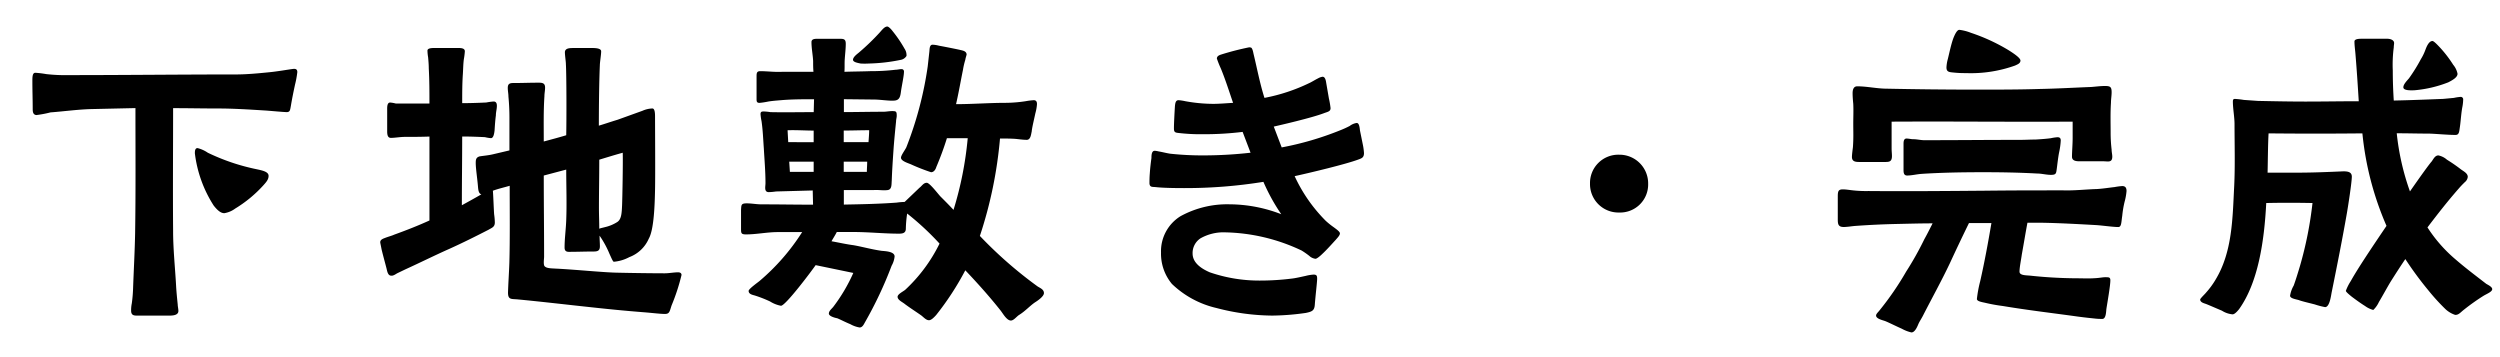
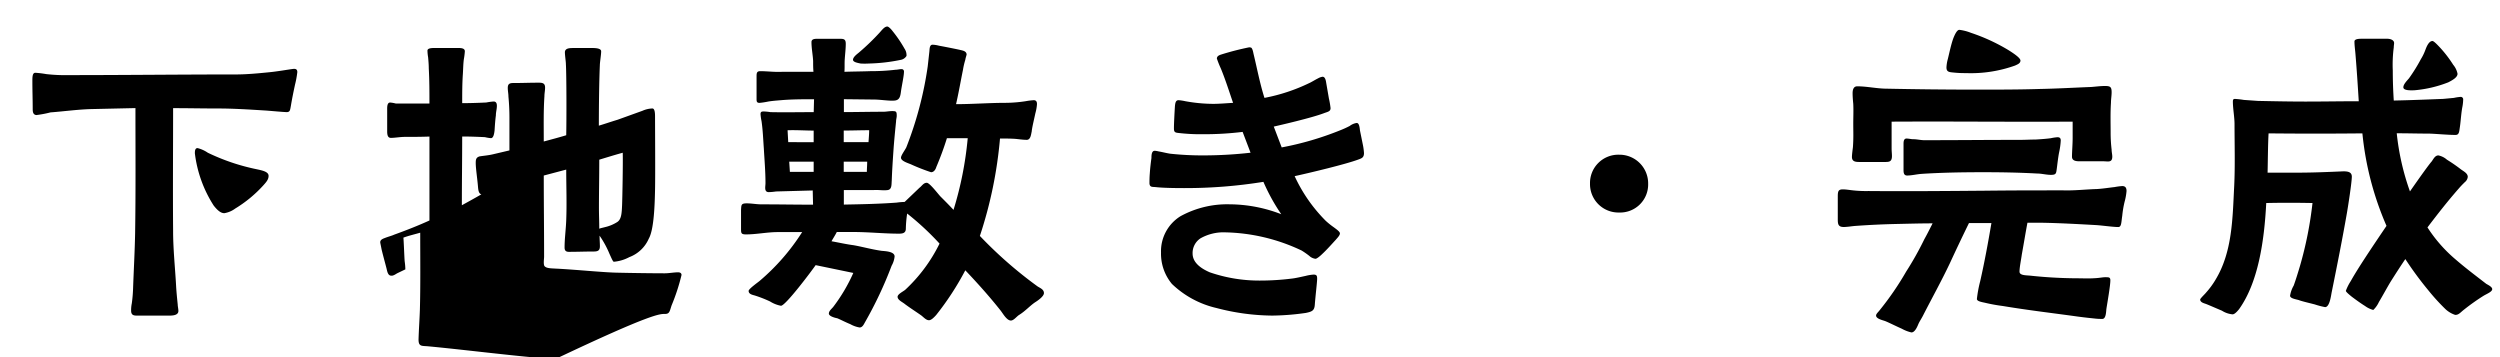
<svg xmlns="http://www.w3.org/2000/svg" width="280" height="40" viewBox="0 0 280 40">
  <g id="_pc_タイトル" data-name="【pc】タイトル" transform="translate(-750 -9952.074)">
    <g id="ol">
-       <path id="パス_17392" data-name="パス 17392" d="M15.281.777h3.737c.333,0,.962-.037.962-.518,0-.222-.074-.518-.074-.7-.074-.74-.148-1.443-.185-2.146-.111-2.035-.333-4.07-.333-6.105-.037-4.662,0-9.213,0-13.764,1.665,0,3.293.037,4.995.037,1.739,0,3.441.111,5.254.222.629.037,2.109.185,2.516.185.333-.037.333-.185.444-.814.111-.666.259-1.406.444-2.257a10.875,10.875,0,0,0,.259-1.406c0-.259-.111-.37-.37-.37-.444.037-1.813.3-3.034.407-1.11.111-2.331.222-3.515.222-6.253,0-12.432.074-18.722.074A18.531,18.531,0,0,1,5.18-26.27a11.038,11.038,0,0,0-1.221-.148c-.333,0-.333.481-.333.962,0,1.036.037,2.072.037,3.108,0,.37.074.629.407.666a12.013,12.013,0,0,0,1.591-.3c1.517-.111,3.071-.333,4.588-.37l4.921-.111c0,4.7.037,9.361-.037,14.023-.037,2-.148,4-.222,5.994a16.222,16.222,0,0,1-.148,1.85,3.754,3.754,0,0,0-.074.925C14.726.666,14.911.777,15.281.777Zm9.842-11.47a2.773,2.773,0,0,0,1.221-.518,14.148,14.148,0,0,0,3.108-2.553c.37-.407.629-.7.629-1.11,0-.444-.629-.592-1.332-.74a23.3,23.3,0,0,1-5.476-1.85,3.544,3.544,0,0,0-1.147-.518c-.3,0-.3.37-.3.592a13.917,13.917,0,0,0,2.109,5.846C24.346-11.026,24.716-10.693,25.123-10.693ZM74.481.592c.518,0,.518-.3.74-.962a22.5,22.5,0,0,0,1.11-3.4c0-.222-.185-.3-.37-.3-.481,0-1.036.111-1.517.111-1.443,0-4-.037-5.476-.074s-4.44-.333-6.549-.444c-.74-.037-1.184-.037-1.406-.259-.185-.148-.074-.851-.074-1.073,0-3.33-.037-5.883-.037-9.1l2.516-.666c0,1.887.074,3.774,0,5.661-.037,1.036-.185,2.072-.185,3.071,0,.333.148.481.481.481.962,0,1.813-.037,2.775-.037.481,0,.7-.111.7-.592,0-.37-.037-.777-.037-1.184a10.862,10.862,0,0,1,1.11,2.035c.222.481.37.851.481.888a4.464,4.464,0,0,0,1.739-.518,3.85,3.85,0,0,0,2.183-2.072c.592-1.036.666-3.885.7-5.476.037-1.739,0-6.956,0-8.14,0-.333,0-.962-.3-.962a2.939,2.939,0,0,0-1.11.259l-2.775,1c-.851.259-1.48.481-2.109.666,0-2.22.037-5.106.111-6.734,0-.37.148-1.184.148-1.591,0-.3-.481-.37-.962-.37H64.269c-.444,0-.962,0-1,.444,0,.407.111,1.073.111,1.369.074,1.258.074,6.364.037,7.955-.851.259-1.7.481-2.516.7,0-1.7-.037-3.4.074-5.069,0-.333.074-.629.074-.962,0-.481-.259-.555-.7-.555-1.11,0-1.739.037-2.849.037-.444,0-.629.111-.629.555,0,.333.074.629.074.962q.111,1.165.111,2.331v3.7l-1.887.444c-.481.111-.962.148-1.443.222-.407.111-.444.37-.444.74,0,.629.185,1.776.259,2.738.037.407.111.7.37.777-.7.407-1.443.814-2.183,1.221,0-2.59.037-5.143.037-7.7.851,0,1.813.037,2.553.074a4.17,4.17,0,0,0,.666.111c.3,0,.37-.555.407-.851.037-.592.074-1.147.148-1.7,0-.37.111-.7.111-1.073,0-.259-.074-.481-.37-.481a7.1,7.1,0,0,0-.814.111c-.74.037-1.776.074-2.7.074,0-1.073,0-2.183.074-3.256.037-.555.037-1.11.111-1.665a7.278,7.278,0,0,0,.111-.888c0-.37-.481-.37-.814-.37H48.8c-.407,0-.925,0-.925.3a5.015,5.015,0,0,0,.074.74c.037.407.074.851.074,1.258.074,1.3.074,2.627.074,3.922H44.326a3.739,3.739,0,0,0-.629-.111c-.37,0-.333.592-.333.851v2.368c0,.333.037.74.407.74.481,0,1.036-.111,1.628-.111.814,0,1.776,0,2.7-.037v9.4c-1.3.592-2.627,1.11-3.959,1.591-.222.111-.666.222-1.036.37-.3.111-.518.222-.518.481,0,.074.074.37.148.777.185.777.444,1.7.555,2.146.074.3.148.814.518.814.222.037.481-.148.666-.259L45.4-4.4c1.628-.74,3.256-1.554,4.921-2.294,1.48-.666,2.96-1.406,4.4-2.146.37-.222.7-.3.7-.814a7.185,7.185,0,0,0-.074-.888c-.037-.333-.111-2.479-.148-2.664.592-.222,1.258-.37,1.887-.555,0,2.849.037,5.994-.037,8.621-.037,1.11-.111,2.109-.148,3.219-.037.962.333.814,1.11.888,2.368.222,5.883.629,7.289.777,2.738.3,4.514.481,6.882.666C73.075.481,73.926.592,74.481.592ZM67.118-8.954c0-.777-.037-1.554-.037-2.331,0-1.591.037-3.589.037-5.4.74-.222,1.554-.481,2.627-.777.037,1-.037,5.069-.074,5.92s-.074,1.554-.555,1.85a4.374,4.374,0,0,1-1.332.555C67.525-9.065,67.3-9.028,67.118-8.954ZM96.274,2.109c.333,0,.481-.37.629-.629a44.283,44.283,0,0,0,2.96-6.29,2.622,2.622,0,0,0,.333-1.036c0-.555-1.036-.592-1.443-.629-1.073-.148-2.109-.444-3.145-.629-.851-.111-1.665-.3-2.479-.444.185-.333.407-.666.592-1.036h1.887c1.665,0,3.4.185,5.069.185.37,0,.777-.037.777-.555a13.21,13.21,0,0,1,.148-1.7,31.035,31.035,0,0,1,3.626,3.367,17.679,17.679,0,0,1-3.848,5.18c-.222.185-.851.481-.851.777,0,.37.555.592.814.814.592.444,1.184.814,1.813,1.258.259.185.555.555.888.555.222,0,.481-.222.814-.592a31.651,31.651,0,0,0,3.256-5c1.369,1.443,2.7,2.923,3.959,4.514.259.333.666,1.073,1.11,1.11.333.037.666-.444.962-.629.666-.407,1.184-1,1.776-1.406.3-.185,1-.666,1-1.036,0-.407-.407-.555-.7-.74a47.013,47.013,0,0,1-6.475-5.661A47.716,47.716,0,0,0,112-19.055c.592,0,1.11,0,1.7.037.407.037.888.111,1.295.111.444,0,.481-.629.555-.925.037-.444.259-1.332.407-2.035a5.118,5.118,0,0,0,.185-1.036c0-.259-.074-.444-.37-.444a7.278,7.278,0,0,0-.888.111,15.472,15.472,0,0,1-2.257.185c-1.85,0-3.7.148-5.55.148.3-1.3.518-2.59.777-3.848a7.821,7.821,0,0,1,.259-1.11c.037-.259.148-.518.148-.629-.037-.333-.37-.407-.7-.481-.3-.074-1.591-.333-2.4-.481a3.254,3.254,0,0,0-.74-.111c-.333.037-.3.518-.333.777l-.185,1.665a40.47,40.47,0,0,1-2.4,9.065c-.148.3-.592.888-.592,1.147,0,.407.888.629,1.184.777a21.683,21.683,0,0,0,2.183.851c.333,0,.518-.333.592-.592a33.552,33.552,0,0,0,1.184-3.219h2.331a39.069,39.069,0,0,1-1.591,8.029c-.481-.518-.962-1-1.443-1.48-.259-.259-1.221-1.554-1.554-1.554-.37,0-.555.37-.814.555l-1.665,1.591a7.185,7.185,0,0,0-.888.074c-1.961.148-3.959.185-5.92.222v-1.628h3.367c.518-.037,1.073.074,1.554,0s.407-.666.444-1.036c.037-1.11.111-2.183.185-3.293s.185-2.22.3-3.367c0-.222.074-.407.074-.629,0-.481-.074-.518-.518-.518-.333,0-.666.074-1,.074-1.48,0-2.96.037-4.4.037v-1.443l3.33.037c.814,0,1.776.185,2.4.111.481-.074.592-.407.666-1.036.074-.555.333-1.739.333-2.183a.264.264,0,0,0-.259-.3c-.222,0-.481.074-.7.074A23.245,23.245,0,0,1,97.5-26.6c-.962.037-1.924.037-2.923.074.037-.481,0-.962.037-1.443.037-.555.111-1.147.111-1.7s-.259-.555-.74-.555h-2.4c-.3,0-.7,0-.7.37,0,.7.148,1.406.185,2.109,0,.407,0,.814.037,1.221H87.542c-.814.037-1.628-.074-2.4-.074-.407,0-.407.259-.407.629v2.516c0,.259.037.407.333.407a8.642,8.642,0,0,0,.962-.148c.444-.074.925-.111,1.369-.148,1.258-.111,2.516-.111,3.774-.111l-.037,1.443c-1.628,0-3.219.037-4.847,0a5.561,5.561,0,0,0-.74-.074c-.259,0-.37.037-.37.3a5.613,5.613,0,0,0,.111.777c.148,1,.185,2.035.259,3.071.074,1.295.185,2.59.185,3.885,0,.37-.185,1,.37,1a6.645,6.645,0,0,0,.814-.074l4.107-.111.037,1.591c-1.924,0-3.848-.037-5.772-.037-.555,0-1.11-.111-1.665-.111-.629,0-.592.185-.629.74v2.072c0,.518,0,.666.555.666,1.184,0,2.368-.259,3.552-.259h2.738a24.087,24.087,0,0,1-4.773,5.476c-.222.185-1.221.888-1.221,1.11,0,.37.444.444.7.518a13.529,13.529,0,0,1,1.7.666,3.514,3.514,0,0,0,1.221.481c.518,0,3.478-3.959,3.885-4.551L95.571-4A18.8,18.8,0,0,1,93.314-.185c-.185.222-.481.444-.481.74s.7.481.925.518c.3.111.925.444,1.48.666A3.177,3.177,0,0,0,96.274,2.109ZM88.467-15.318l-.074-1.147h2.738v1.147Zm-.185-3.33-.074-1.332c.962-.037,1.961.037,2.923.037v1.3Zm6.216,3.33v-1.147h2.627c0,.407-.037.814-.037,1.147Zm0-3.33v-1.3c.962,0,1.887-.037,2.849-.037,0,.37-.037.814-.074,1.332Zm1.887-8.806a7.715,7.715,0,0,0,.925,0,19.567,19.567,0,0,0,3.552-.407.949.949,0,0,0,.666-.444,1.291,1.291,0,0,0-.222-.814,14.067,14.067,0,0,0-1.332-1.961c-.222-.3-.481-.518-.592-.518-.3,0-.555.333-.851.666a25.552,25.552,0,0,1-2.257,2.183c-.148.148-.74.518-.74.888C95.571-27.6,96.052-27.528,96.385-27.454ZM142.487.777a27.743,27.743,0,0,0,3.774-.3c.7-.148.962-.259,1-.962.074-.962.259-2.516.259-2.849s-.037-.481-.407-.481a4.895,4.895,0,0,0-.888.148c-.518.111-1.147.259-1.554.3a28.761,28.761,0,0,1-3.589.222,17,17,0,0,1-5.587-.925c-1.11-.481-1.924-1.147-1.924-2.109a1.967,1.967,0,0,1,.888-1.7,5.225,5.225,0,0,1,2.775-.666,20.855,20.855,0,0,1,8.547,2.035,9.027,9.027,0,0,1,.851.592,1.231,1.231,0,0,0,.7.333c.185,0,.629-.407.777-.555.444-.407,1.073-1.11,1.48-1.554.259-.3.481-.518.481-.74,0-.185-.37-.444-.666-.666a8.792,8.792,0,0,1-.925-.74,17.324,17.324,0,0,1-3.478-5c1.85-.407,5.7-1.332,7.1-1.85.407-.148.666-.222.666-.74a6.9,6.9,0,0,0-.148-1.036l-.3-1.48c-.037-.3-.074-.851-.37-.851a1.692,1.692,0,0,0-.777.333,10.794,10.794,0,0,1-1.147.518,34.345,34.345,0,0,1-6.475,1.887l-.888-2.331c.629-.148,4.218-.962,5.661-1.517.407-.148.7-.185.7-.555a9.251,9.251,0,0,0-.185-1.073l-.3-1.739c-.037-.259-.111-.7-.407-.7a1.458,1.458,0,0,0-.518.185c-.37.185-.777.444-.962.518a20.1,20.1,0,0,1-5.032,1.665c-.518-1.628-.814-3.256-1.221-4.921-.037-.185-.111-.592-.259-.7a.549.549,0,0,0-.259-.037,30.455,30.455,0,0,0-3.145.814c-.222.074-.444.185-.444.444a11.521,11.521,0,0,0,.444,1.11c.518,1.258.925,2.553,1.369,3.848-.74.037-1.48.111-2.22.111a17.76,17.76,0,0,1-3.145-.3,5.107,5.107,0,0,0-.74-.111c-.333,0-.37.333-.407.666-.037.592-.111,1.924-.111,2.479,0,.37.074.481.444.518a20.912,20.912,0,0,0,2.849.148,35.146,35.146,0,0,0,4.4-.259l.888,2.331a47.246,47.246,0,0,1-5.106.3,33.493,33.493,0,0,1-3.848-.185c-.333-.037-.888-.185-1.332-.259a2.732,2.732,0,0,0-.444-.074c-.37,0-.37.555-.37.814-.074.518-.148,1.147-.185,1.739-.037.444-.037.851-.037,1.11.037.444.333.37.7.407.962.111,2.775.111,3.219.111a54.8,54.8,0,0,0,8.843-.7,21.538,21.538,0,0,0,2,3.626,16.167,16.167,0,0,0-5.772-1.11,10.861,10.861,0,0,0-5.513,1.332,4.612,4.612,0,0,0-2.183,4.07,5.291,5.291,0,0,0,1.221,3.515,10.667,10.667,0,0,0,5,2.7A25.157,25.157,0,0,0,142.487.777Zm38.85-11.544a3.14,3.14,0,0,0,3.256-3.219,3.214,3.214,0,0,0-3.256-3.256,3.17,3.17,0,0,0-3.256,3.256A3.183,3.183,0,0,0,181.337-10.767ZM214.082,2.664c.37,0,.629-.592.74-.851.148-.37.37-.666.555-1.036,1-1.961,2.072-3.885,3-5.846.7-1.517,1.406-3,2.146-4.514h2.516c-.37,2.183-.777,4.4-1.258,6.512a13.86,13.86,0,0,0-.37,2c.037.222.37.3.888.407a19.132,19.132,0,0,0,2.035.37c2.886.481,5.476.777,8.4,1.184.851.111,1.221.148,1.924.222a6.006,6.006,0,0,0,.777.037c.444.037.444-.814.481-1.11.111-.74.444-2.59.444-3.219,0-.259-.111-.333-.333-.333-.518-.037-.7.074-1.554.111-.666.037-1.258,0-2.035,0a50.76,50.76,0,0,1-5.106-.3c-.518-.037-1.147-.037-1.147-.444,0-.481.185-1.369.259-1.924.222-1.221.407-2.368.629-3.552H228.7c2,.037,4,.148,5.994.259.7.037,1.961.222,2.553.222.37,0,.333-.555.444-1.258a11.347,11.347,0,0,1,.259-1.554,6.478,6.478,0,0,0,.222-1.221c0-.333-.111-.555-.481-.555a6.7,6.7,0,0,0-.851.111c-.666.074-1.332.185-2,.222-1.258.037-2.479.185-3.737.148-2.923,0-5.587,0-8.769.037-4.329.037-8.732.074-13.061.037a13.386,13.386,0,0,1-1.739-.074c-.37-.037-.777-.111-1.147-.111-.555,0-.555.3-.555.925v2.4c0,.555.037.888.666.888.37,0,.814-.074,1.184-.111,1.517-.111,3-.185,4.514-.222,1.7-.037,2.96-.074,4.255-.074-.3.592-.592,1.184-.925,1.776a34.9,34.9,0,0,1-2.035,3.626,33.075,33.075,0,0,1-3,4.366c-.111.148-.37.37-.37.555,0,.37.74.518,1.036.629.37.148,1.184.555,1.85.851A4.07,4.07,0,0,0,214.082,2.664ZM213.6-14.911c.518,0,1.073-.148,1.628-.185,2.294-.148,4.625-.185,6.919-.185,2.035,0,4.033.037,6.031.148.481,0,1,.148,1.517.148.592,0,.592-.148.666-.7s.148-1.258.259-1.813a8.237,8.237,0,0,0,.185-1.332c0-.259-.111-.37-.37-.37a5.107,5.107,0,0,0-.74.111c-.555.074-1.11.111-1.7.148-.592,0-1.184.037-1.776.037-3.552,0-7.1.037-10.693.037-.407,0-.814-.111-1.258-.111-.222,0-.481-.074-.74-.074-.3,0-.333.333-.333.592v2.849C213.194-15.281,213.194-14.911,213.6-14.911Zm-5.365-1.517h2.738c.555,0,.925.037.925-.666,0-.259-.037-.555-.037-.851v-3c6.734-.037,13.357.037,20.276,0v1.813c0,.74-.074,1.554-.074,2.109,0,.444.407.518.851.518h2.7c.444,0,.962.185.962-.518,0-.259-.074-.518-.074-.777a16.139,16.139,0,0,1-.111-1.887c0-1.11-.037-2.257.037-3.367,0-.407.074-.777.074-1.184,0-.592-.148-.7-.74-.7-.518,0-1.036.074-1.554.111-1.924.074-3.811.185-5.735.222-2.331.074-4.662.074-6.993.074-3.478,0-6.956-.037-10.4-.111-1.073-.037-2.035-.259-3.071-.259-.444,0-.518.444-.518.777,0,.37.037.814.074,1.184.037.777,0,1.48,0,2.22,0,.962.037,1.554-.037,2.627-.037.3-.111.851-.111,1.11C207.422-16.465,207.829-16.428,208.236-16.428Zm11.951-9.953a14.707,14.707,0,0,0,5.513-.851c.222-.111.592-.222.592-.555,0-.259-.592-.7-1.369-1.184a20.874,20.874,0,0,0-4.181-1.924,5.307,5.307,0,0,0-1.295-.333c-.222,0-.444.37-.666.925-.259.7-.444,1.628-.629,2.368a4.069,4.069,0,0,0-.148.925c0,.481.3.518.7.555A11.8,11.8,0,0,0,220.187-26.381ZM274.984.7c.407,0,.555-.259,1.036-.629a23.917,23.917,0,0,1,2.146-1.517c.37-.222.962-.444.962-.74,0-.259-.481-.481-.666-.592-1.147-.888-2.331-1.776-3.441-2.738A16.124,16.124,0,0,1,271.876-9.1c1.184-1.554,2.22-2.886,3.515-4.366.222-.259.444-.481.666-.7a.872.872,0,0,0,.333-.592c0-.407-.481-.629-.777-.851a17.288,17.288,0,0,0-1.554-1.073,2.064,2.064,0,0,0-.962-.481c-.37,0-.555.407-.74.666-.3.333-1.258,1.665-2.442,3.367a27.736,27.736,0,0,1-1.48-6.512c1.221,0,2.442.037,3.663.037.962.037,2.035.148,2.923.148.407,0,.407-.37.481-.851.111-.74.148-1.628.3-2.368a5.016,5.016,0,0,0,.074-.74.272.272,0,0,0-.3-.3,5.107,5.107,0,0,0-.74.111l-1.184.111c-1.924.074-3.663.148-5.55.185-.074-1.147-.111-2.257-.111-3.367a15.018,15.018,0,0,1,.111-2.59c0-.185.037-.333.037-.481,0-.37-.481-.481-.74-.481h-2.923c-.185,0-.777,0-.777.3,0,.481.074.925.111,1.406.148,1.776.259,3.515.37,5.291-1.961,0-3.959.037-5.957.037-1.776,0-3.552-.037-5.328-.074l-1.591-.111a9.165,9.165,0,0,0-1-.111c-.185,0-.222.111-.222.3,0,.777.185,1.739.185,2.516,0,2.257.074,4.662-.037,6.956-.185,3.552-.185,7.363-2.109,10.508a9.152,9.152,0,0,1-1.036,1.406c-.074.111-.666.666-.666.777,0,.3.37.407.592.481s1.147.481,1.85.777a2.667,2.667,0,0,0,1.184.407c.259,0,.592-.407.74-.592,2.109-2.96,2.812-7.511,3.034-11.877,1.813-.037,3.108-.037,5.18,0a41.918,41.918,0,0,1-1.406,7.067c-.222.74-.444,1.48-.7,2.183a3.28,3.28,0,0,0-.407,1.147c.037.3.629.37,1,.481.259.111,1.073.3,1.776.481a8.633,8.633,0,0,0,1.147.3c.518,0,.666-1.3.74-1.665.592-2.923,1.184-5.883,1.7-8.843.148-.851.555-3.478.555-4.107,0-.555-.518-.592-.962-.592-1.7.074-3.4.148-5.143.148h-3.33c.037-1.591.037-3.071.111-4.4,3.478.037,6.993.037,10.508,0a34.255,34.255,0,0,0,2.7,10.36c-1.628,2.405-3.219,4.773-4,6.179A5.464,5.464,0,0,0,262.737-2c0,.111.3.37.666.666.444.333,1,.74,1.48,1.036a2.732,2.732,0,0,0,.925.444,2.886,2.886,0,0,0,.629-.888c.444-.74,1-1.776,1.369-2.368.518-.814,1.036-1.628,1.591-2.442a38.581,38.581,0,0,0,2.59,3.515A23.576,23.576,0,0,0,273.837,0,2.928,2.928,0,0,0,274.984.7Zm-4.551-25.16a13.5,13.5,0,0,0,3.774-.888c.592-.3,1.036-.592,1.036-.962a2.241,2.241,0,0,0-.481-1,13.54,13.54,0,0,0-1.406-1.85c-.444-.481-.777-.814-.925-.814-.407,0-.666.666-.777.962a5.736,5.736,0,0,1-.518,1.073,18.7,18.7,0,0,1-1.332,2.146c-.222.259-.629.666-.629,1C269.175-24.383,270.137-24.457,270.433-24.457Z" transform="translate(750 9986.643)" />
+       <path id="パス_17392" data-name="パス 17392" d="M15.281.777h3.737c.333,0,.962-.037.962-.518,0-.222-.074-.518-.074-.7-.074-.74-.148-1.443-.185-2.146-.111-2.035-.333-4.07-.333-6.105-.037-4.662,0-9.213,0-13.764,1.665,0,3.293.037,4.995.037,1.739,0,3.441.111,5.254.222.629.037,2.109.185,2.516.185.333-.037.333-.185.444-.814.111-.666.259-1.406.444-2.257a10.875,10.875,0,0,0,.259-1.406c0-.259-.111-.37-.37-.37-.444.037-1.813.3-3.034.407-1.11.111-2.331.222-3.515.222-6.253,0-12.432.074-18.722.074A18.531,18.531,0,0,1,5.18-26.27a11.038,11.038,0,0,0-1.221-.148c-.333,0-.333.481-.333.962,0,1.036.037,2.072.037,3.108,0,.37.074.629.407.666a12.013,12.013,0,0,0,1.591-.3c1.517-.111,3.071-.333,4.588-.37l4.921-.111c0,4.7.037,9.361-.037,14.023-.037,2-.148,4-.222,5.994a16.222,16.222,0,0,1-.148,1.85,3.754,3.754,0,0,0-.074.925C14.726.666,14.911.777,15.281.777Zm9.842-11.47a2.773,2.773,0,0,0,1.221-.518,14.148,14.148,0,0,0,3.108-2.553c.37-.407.629-.7.629-1.11,0-.444-.629-.592-1.332-.74a23.3,23.3,0,0,1-5.476-1.85,3.544,3.544,0,0,0-1.147-.518c-.3,0-.3.37-.3.592a13.917,13.917,0,0,0,2.109,5.846C24.346-11.026,24.716-10.693,25.123-10.693ZM74.481.592c.518,0,.518-.3.74-.962a22.5,22.5,0,0,0,1.11-3.4c0-.222-.185-.3-.37-.3-.481,0-1.036.111-1.517.111-1.443,0-4-.037-5.476-.074s-4.44-.333-6.549-.444c-.74-.037-1.184-.037-1.406-.259-.185-.148-.074-.851-.074-1.073,0-3.33-.037-5.883-.037-9.1l2.516-.666c0,1.887.074,3.774,0,5.661-.037,1.036-.185,2.072-.185,3.071,0,.333.148.481.481.481.962,0,1.813-.037,2.775-.037.481,0,.7-.111.7-.592,0-.37-.037-.777-.037-1.184a10.862,10.862,0,0,1,1.11,2.035c.222.481.37.851.481.888a4.464,4.464,0,0,0,1.739-.518,3.85,3.85,0,0,0,2.183-2.072c.592-1.036.666-3.885.7-5.476.037-1.739,0-6.956,0-8.14,0-.333,0-.962-.3-.962a2.939,2.939,0,0,0-1.11.259l-2.775,1c-.851.259-1.48.481-2.109.666,0-2.22.037-5.106.111-6.734,0-.37.148-1.184.148-1.591,0-.3-.481-.37-.962-.37H64.269c-.444,0-.962,0-1,.444,0,.407.111,1.073.111,1.369.074,1.258.074,6.364.037,7.955-.851.259-1.7.481-2.516.7,0-1.7-.037-3.4.074-5.069,0-.333.074-.629.074-.962,0-.481-.259-.555-.7-.555-1.11,0-1.739.037-2.849.037-.444,0-.629.111-.629.555,0,.333.074.629.074.962q.111,1.165.111,2.331v3.7l-1.887.444c-.481.111-.962.148-1.443.222-.407.111-.444.37-.444.74,0,.629.185,1.776.259,2.738.037.407.111.7.37.777-.7.407-1.443.814-2.183,1.221,0-2.59.037-5.143.037-7.7.851,0,1.813.037,2.553.074a4.17,4.17,0,0,0,.666.111c.3,0,.37-.555.407-.851.037-.592.074-1.147.148-1.7,0-.37.111-.7.111-1.073,0-.259-.074-.481-.37-.481a7.1,7.1,0,0,0-.814.111c-.74.037-1.776.074-2.7.074,0-1.073,0-2.183.074-3.256.037-.555.037-1.11.111-1.665a7.278,7.278,0,0,0,.111-.888c0-.37-.481-.37-.814-.37H48.8c-.407,0-.925,0-.925.3a5.015,5.015,0,0,0,.074.74c.037.407.074.851.074,1.258.074,1.3.074,2.627.074,3.922H44.326a3.739,3.739,0,0,0-.629-.111c-.37,0-.333.592-.333.851v2.368c0,.333.037.74.407.74.481,0,1.036-.111,1.628-.111.814,0,1.776,0,2.7-.037v9.4c-1.3.592-2.627,1.11-3.959,1.591-.222.111-.666.222-1.036.37-.3.111-.518.222-.518.481,0,.074.074.37.148.777.185.777.444,1.7.555,2.146.074.3.148.814.518.814.222.037.481-.148.666-.259L45.4-4.4a7.185,7.185,0,0,0-.074-.888c-.037-.333-.111-2.479-.148-2.664.592-.222,1.258-.37,1.887-.555,0,2.849.037,5.994-.037,8.621-.037,1.11-.111,2.109-.148,3.219-.037.962.333.814,1.11.888,2.368.222,5.883.629,7.289.777,2.738.3,4.514.481,6.882.666C73.075.481,73.926.592,74.481.592ZM67.118-8.954c0-.777-.037-1.554-.037-2.331,0-1.591.037-3.589.037-5.4.74-.222,1.554-.481,2.627-.777.037,1-.037,5.069-.074,5.92s-.074,1.554-.555,1.85a4.374,4.374,0,0,1-1.332.555C67.525-9.065,67.3-9.028,67.118-8.954ZM96.274,2.109c.333,0,.481-.37.629-.629a44.283,44.283,0,0,0,2.96-6.29,2.622,2.622,0,0,0,.333-1.036c0-.555-1.036-.592-1.443-.629-1.073-.148-2.109-.444-3.145-.629-.851-.111-1.665-.3-2.479-.444.185-.333.407-.666.592-1.036h1.887c1.665,0,3.4.185,5.069.185.37,0,.777-.037.777-.555a13.21,13.21,0,0,1,.148-1.7,31.035,31.035,0,0,1,3.626,3.367,17.679,17.679,0,0,1-3.848,5.18c-.222.185-.851.481-.851.777,0,.37.555.592.814.814.592.444,1.184.814,1.813,1.258.259.185.555.555.888.555.222,0,.481-.222.814-.592a31.651,31.651,0,0,0,3.256-5c1.369,1.443,2.7,2.923,3.959,4.514.259.333.666,1.073,1.11,1.11.333.037.666-.444.962-.629.666-.407,1.184-1,1.776-1.406.3-.185,1-.666,1-1.036,0-.407-.407-.555-.7-.74a47.013,47.013,0,0,1-6.475-5.661A47.716,47.716,0,0,0,112-19.055c.592,0,1.11,0,1.7.037.407.037.888.111,1.295.111.444,0,.481-.629.555-.925.037-.444.259-1.332.407-2.035a5.118,5.118,0,0,0,.185-1.036c0-.259-.074-.444-.37-.444a7.278,7.278,0,0,0-.888.111,15.472,15.472,0,0,1-2.257.185c-1.85,0-3.7.148-5.55.148.3-1.3.518-2.59.777-3.848a7.821,7.821,0,0,1,.259-1.11c.037-.259.148-.518.148-.629-.037-.333-.37-.407-.7-.481-.3-.074-1.591-.333-2.4-.481a3.254,3.254,0,0,0-.74-.111c-.333.037-.3.518-.333.777l-.185,1.665a40.47,40.47,0,0,1-2.4,9.065c-.148.3-.592.888-.592,1.147,0,.407.888.629,1.184.777a21.683,21.683,0,0,0,2.183.851c.333,0,.518-.333.592-.592a33.552,33.552,0,0,0,1.184-3.219h2.331a39.069,39.069,0,0,1-1.591,8.029c-.481-.518-.962-1-1.443-1.48-.259-.259-1.221-1.554-1.554-1.554-.37,0-.555.37-.814.555l-1.665,1.591a7.185,7.185,0,0,0-.888.074c-1.961.148-3.959.185-5.92.222v-1.628h3.367c.518-.037,1.073.074,1.554,0s.407-.666.444-1.036c.037-1.11.111-2.183.185-3.293s.185-2.22.3-3.367c0-.222.074-.407.074-.629,0-.481-.074-.518-.518-.518-.333,0-.666.074-1,.074-1.48,0-2.96.037-4.4.037v-1.443l3.33.037c.814,0,1.776.185,2.4.111.481-.074.592-.407.666-1.036.074-.555.333-1.739.333-2.183a.264.264,0,0,0-.259-.3c-.222,0-.481.074-.7.074A23.245,23.245,0,0,1,97.5-26.6c-.962.037-1.924.037-2.923.074.037-.481,0-.962.037-1.443.037-.555.111-1.147.111-1.7s-.259-.555-.74-.555h-2.4c-.3,0-.7,0-.7.37,0,.7.148,1.406.185,2.109,0,.407,0,.814.037,1.221H87.542c-.814.037-1.628-.074-2.4-.074-.407,0-.407.259-.407.629v2.516c0,.259.037.407.333.407a8.642,8.642,0,0,0,.962-.148c.444-.074.925-.111,1.369-.148,1.258-.111,2.516-.111,3.774-.111l-.037,1.443c-1.628,0-3.219.037-4.847,0a5.561,5.561,0,0,0-.74-.074c-.259,0-.37.037-.37.3a5.613,5.613,0,0,0,.111.777c.148,1,.185,2.035.259,3.071.074,1.295.185,2.59.185,3.885,0,.37-.185,1,.37,1a6.645,6.645,0,0,0,.814-.074l4.107-.111.037,1.591c-1.924,0-3.848-.037-5.772-.037-.555,0-1.11-.111-1.665-.111-.629,0-.592.185-.629.74v2.072c0,.518,0,.666.555.666,1.184,0,2.368-.259,3.552-.259h2.738a24.087,24.087,0,0,1-4.773,5.476c-.222.185-1.221.888-1.221,1.11,0,.37.444.444.7.518a13.529,13.529,0,0,1,1.7.666,3.514,3.514,0,0,0,1.221.481c.518,0,3.478-3.959,3.885-4.551L95.571-4A18.8,18.8,0,0,1,93.314-.185c-.185.222-.481.444-.481.74s.7.481.925.518c.3.111.925.444,1.48.666A3.177,3.177,0,0,0,96.274,2.109ZM88.467-15.318l-.074-1.147h2.738v1.147Zm-.185-3.33-.074-1.332c.962-.037,1.961.037,2.923.037v1.3Zm6.216,3.33v-1.147h2.627c0,.407-.037.814-.037,1.147Zm0-3.33v-1.3c.962,0,1.887-.037,2.849-.037,0,.37-.037.814-.074,1.332Zm1.887-8.806a7.715,7.715,0,0,0,.925,0,19.567,19.567,0,0,0,3.552-.407.949.949,0,0,0,.666-.444,1.291,1.291,0,0,0-.222-.814,14.067,14.067,0,0,0-1.332-1.961c-.222-.3-.481-.518-.592-.518-.3,0-.555.333-.851.666a25.552,25.552,0,0,1-2.257,2.183c-.148.148-.74.518-.74.888C95.571-27.6,96.052-27.528,96.385-27.454ZM142.487.777a27.743,27.743,0,0,0,3.774-.3c.7-.148.962-.259,1-.962.074-.962.259-2.516.259-2.849s-.037-.481-.407-.481a4.895,4.895,0,0,0-.888.148c-.518.111-1.147.259-1.554.3a28.761,28.761,0,0,1-3.589.222,17,17,0,0,1-5.587-.925c-1.11-.481-1.924-1.147-1.924-2.109a1.967,1.967,0,0,1,.888-1.7,5.225,5.225,0,0,1,2.775-.666,20.855,20.855,0,0,1,8.547,2.035,9.027,9.027,0,0,1,.851.592,1.231,1.231,0,0,0,.7.333c.185,0,.629-.407.777-.555.444-.407,1.073-1.11,1.48-1.554.259-.3.481-.518.481-.74,0-.185-.37-.444-.666-.666a8.792,8.792,0,0,1-.925-.74,17.324,17.324,0,0,1-3.478-5c1.85-.407,5.7-1.332,7.1-1.85.407-.148.666-.222.666-.74a6.9,6.9,0,0,0-.148-1.036l-.3-1.48c-.037-.3-.074-.851-.37-.851a1.692,1.692,0,0,0-.777.333,10.794,10.794,0,0,1-1.147.518,34.345,34.345,0,0,1-6.475,1.887l-.888-2.331c.629-.148,4.218-.962,5.661-1.517.407-.148.7-.185.7-.555a9.251,9.251,0,0,0-.185-1.073l-.3-1.739c-.037-.259-.111-.7-.407-.7a1.458,1.458,0,0,0-.518.185c-.37.185-.777.444-.962.518a20.1,20.1,0,0,1-5.032,1.665c-.518-1.628-.814-3.256-1.221-4.921-.037-.185-.111-.592-.259-.7a.549.549,0,0,0-.259-.037,30.455,30.455,0,0,0-3.145.814c-.222.074-.444.185-.444.444a11.521,11.521,0,0,0,.444,1.11c.518,1.258.925,2.553,1.369,3.848-.74.037-1.48.111-2.22.111a17.76,17.76,0,0,1-3.145-.3,5.107,5.107,0,0,0-.74-.111c-.333,0-.37.333-.407.666-.037.592-.111,1.924-.111,2.479,0,.37.074.481.444.518a20.912,20.912,0,0,0,2.849.148,35.146,35.146,0,0,0,4.4-.259l.888,2.331a47.246,47.246,0,0,1-5.106.3,33.493,33.493,0,0,1-3.848-.185c-.333-.037-.888-.185-1.332-.259a2.732,2.732,0,0,0-.444-.074c-.37,0-.37.555-.37.814-.074.518-.148,1.147-.185,1.739-.037.444-.037.851-.037,1.11.037.444.333.37.7.407.962.111,2.775.111,3.219.111a54.8,54.8,0,0,0,8.843-.7,21.538,21.538,0,0,0,2,3.626,16.167,16.167,0,0,0-5.772-1.11,10.861,10.861,0,0,0-5.513,1.332,4.612,4.612,0,0,0-2.183,4.07,5.291,5.291,0,0,0,1.221,3.515,10.667,10.667,0,0,0,5,2.7A25.157,25.157,0,0,0,142.487.777Zm38.85-11.544a3.14,3.14,0,0,0,3.256-3.219,3.214,3.214,0,0,0-3.256-3.256,3.17,3.17,0,0,0-3.256,3.256A3.183,3.183,0,0,0,181.337-10.767ZM214.082,2.664c.37,0,.629-.592.74-.851.148-.37.37-.666.555-1.036,1-1.961,2.072-3.885,3-5.846.7-1.517,1.406-3,2.146-4.514h2.516c-.37,2.183-.777,4.4-1.258,6.512a13.86,13.86,0,0,0-.37,2c.037.222.37.3.888.407a19.132,19.132,0,0,0,2.035.37c2.886.481,5.476.777,8.4,1.184.851.111,1.221.148,1.924.222a6.006,6.006,0,0,0,.777.037c.444.037.444-.814.481-1.11.111-.74.444-2.59.444-3.219,0-.259-.111-.333-.333-.333-.518-.037-.7.074-1.554.111-.666.037-1.258,0-2.035,0a50.76,50.76,0,0,1-5.106-.3c-.518-.037-1.147-.037-1.147-.444,0-.481.185-1.369.259-1.924.222-1.221.407-2.368.629-3.552H228.7c2,.037,4,.148,5.994.259.7.037,1.961.222,2.553.222.37,0,.333-.555.444-1.258a11.347,11.347,0,0,1,.259-1.554,6.478,6.478,0,0,0,.222-1.221c0-.333-.111-.555-.481-.555a6.7,6.7,0,0,0-.851.111c-.666.074-1.332.185-2,.222-1.258.037-2.479.185-3.737.148-2.923,0-5.587,0-8.769.037-4.329.037-8.732.074-13.061.037a13.386,13.386,0,0,1-1.739-.074c-.37-.037-.777-.111-1.147-.111-.555,0-.555.3-.555.925v2.4c0,.555.037.888.666.888.37,0,.814-.074,1.184-.111,1.517-.111,3-.185,4.514-.222,1.7-.037,2.96-.074,4.255-.074-.3.592-.592,1.184-.925,1.776a34.9,34.9,0,0,1-2.035,3.626,33.075,33.075,0,0,1-3,4.366c-.111.148-.37.37-.37.555,0,.37.74.518,1.036.629.37.148,1.184.555,1.85.851A4.07,4.07,0,0,0,214.082,2.664ZM213.6-14.911c.518,0,1.073-.148,1.628-.185,2.294-.148,4.625-.185,6.919-.185,2.035,0,4.033.037,6.031.148.481,0,1,.148,1.517.148.592,0,.592-.148.666-.7s.148-1.258.259-1.813a8.237,8.237,0,0,0,.185-1.332c0-.259-.111-.37-.37-.37a5.107,5.107,0,0,0-.74.111c-.555.074-1.11.111-1.7.148-.592,0-1.184.037-1.776.037-3.552,0-7.1.037-10.693.037-.407,0-.814-.111-1.258-.111-.222,0-.481-.074-.74-.074-.3,0-.333.333-.333.592v2.849C213.194-15.281,213.194-14.911,213.6-14.911Zm-5.365-1.517h2.738c.555,0,.925.037.925-.666,0-.259-.037-.555-.037-.851v-3c6.734-.037,13.357.037,20.276,0v1.813c0,.74-.074,1.554-.074,2.109,0,.444.407.518.851.518h2.7c.444,0,.962.185.962-.518,0-.259-.074-.518-.074-.777a16.139,16.139,0,0,1-.111-1.887c0-1.11-.037-2.257.037-3.367,0-.407.074-.777.074-1.184,0-.592-.148-.7-.74-.7-.518,0-1.036.074-1.554.111-1.924.074-3.811.185-5.735.222-2.331.074-4.662.074-6.993.074-3.478,0-6.956-.037-10.4-.111-1.073-.037-2.035-.259-3.071-.259-.444,0-.518.444-.518.777,0,.37.037.814.074,1.184.037.777,0,1.48,0,2.22,0,.962.037,1.554-.037,2.627-.037.3-.111.851-.111,1.11C207.422-16.465,207.829-16.428,208.236-16.428Zm11.951-9.953a14.707,14.707,0,0,0,5.513-.851c.222-.111.592-.222.592-.555,0-.259-.592-.7-1.369-1.184a20.874,20.874,0,0,0-4.181-1.924,5.307,5.307,0,0,0-1.295-.333c-.222,0-.444.37-.666.925-.259.7-.444,1.628-.629,2.368a4.069,4.069,0,0,0-.148.925c0,.481.3.518.7.555A11.8,11.8,0,0,0,220.187-26.381ZM274.984.7c.407,0,.555-.259,1.036-.629a23.917,23.917,0,0,1,2.146-1.517c.37-.222.962-.444.962-.74,0-.259-.481-.481-.666-.592-1.147-.888-2.331-1.776-3.441-2.738A16.124,16.124,0,0,1,271.876-9.1c1.184-1.554,2.22-2.886,3.515-4.366.222-.259.444-.481.666-.7a.872.872,0,0,0,.333-.592c0-.407-.481-.629-.777-.851a17.288,17.288,0,0,0-1.554-1.073,2.064,2.064,0,0,0-.962-.481c-.37,0-.555.407-.74.666-.3.333-1.258,1.665-2.442,3.367a27.736,27.736,0,0,1-1.48-6.512c1.221,0,2.442.037,3.663.037.962.037,2.035.148,2.923.148.407,0,.407-.37.481-.851.111-.74.148-1.628.3-2.368a5.016,5.016,0,0,0,.074-.74.272.272,0,0,0-.3-.3,5.107,5.107,0,0,0-.74.111l-1.184.111c-1.924.074-3.663.148-5.55.185-.074-1.147-.111-2.257-.111-3.367a15.018,15.018,0,0,1,.111-2.59c0-.185.037-.333.037-.481,0-.37-.481-.481-.74-.481h-2.923c-.185,0-.777,0-.777.3,0,.481.074.925.111,1.406.148,1.776.259,3.515.37,5.291-1.961,0-3.959.037-5.957.037-1.776,0-3.552-.037-5.328-.074l-1.591-.111a9.165,9.165,0,0,0-1-.111c-.185,0-.222.111-.222.3,0,.777.185,1.739.185,2.516,0,2.257.074,4.662-.037,6.956-.185,3.552-.185,7.363-2.109,10.508a9.152,9.152,0,0,1-1.036,1.406c-.074.111-.666.666-.666.777,0,.3.37.407.592.481s1.147.481,1.85.777a2.667,2.667,0,0,0,1.184.407c.259,0,.592-.407.74-.592,2.109-2.96,2.812-7.511,3.034-11.877,1.813-.037,3.108-.037,5.18,0a41.918,41.918,0,0,1-1.406,7.067c-.222.74-.444,1.48-.7,2.183a3.28,3.28,0,0,0-.407,1.147c.037.3.629.37,1,.481.259.111,1.073.3,1.776.481a8.633,8.633,0,0,0,1.147.3c.518,0,.666-1.3.74-1.665.592-2.923,1.184-5.883,1.7-8.843.148-.851.555-3.478.555-4.107,0-.555-.518-.592-.962-.592-1.7.074-3.4.148-5.143.148h-3.33c.037-1.591.037-3.071.111-4.4,3.478.037,6.993.037,10.508,0a34.255,34.255,0,0,0,2.7,10.36c-1.628,2.405-3.219,4.773-4,6.179A5.464,5.464,0,0,0,262.737-2c0,.111.3.37.666.666.444.333,1,.74,1.48,1.036a2.732,2.732,0,0,0,.925.444,2.886,2.886,0,0,0,.629-.888c.444-.74,1-1.776,1.369-2.368.518-.814,1.036-1.628,1.591-2.442a38.581,38.581,0,0,0,2.59,3.515A23.576,23.576,0,0,0,273.837,0,2.928,2.928,0,0,0,274.984.7Zm-4.551-25.16a13.5,13.5,0,0,0,3.774-.888c.592-.3,1.036-.592,1.036-.962a2.241,2.241,0,0,0-.481-1,13.54,13.54,0,0,0-1.406-1.85c-.444-.481-.777-.814-.925-.814-.407,0-.666.666-.777.962a5.736,5.736,0,0,1-.518,1.073,18.7,18.7,0,0,1-1.332,2.146c-.222.259-.629.666-.629,1C269.175-24.383,270.137-24.457,270.433-24.457Z" transform="translate(750 9986.643)" />
    </g>
-     <rect id="長方形_2019" data-name="長方形 2019" width="280" height="40" transform="translate(750 9952.074)" fill="none" />
  </g>
</svg>